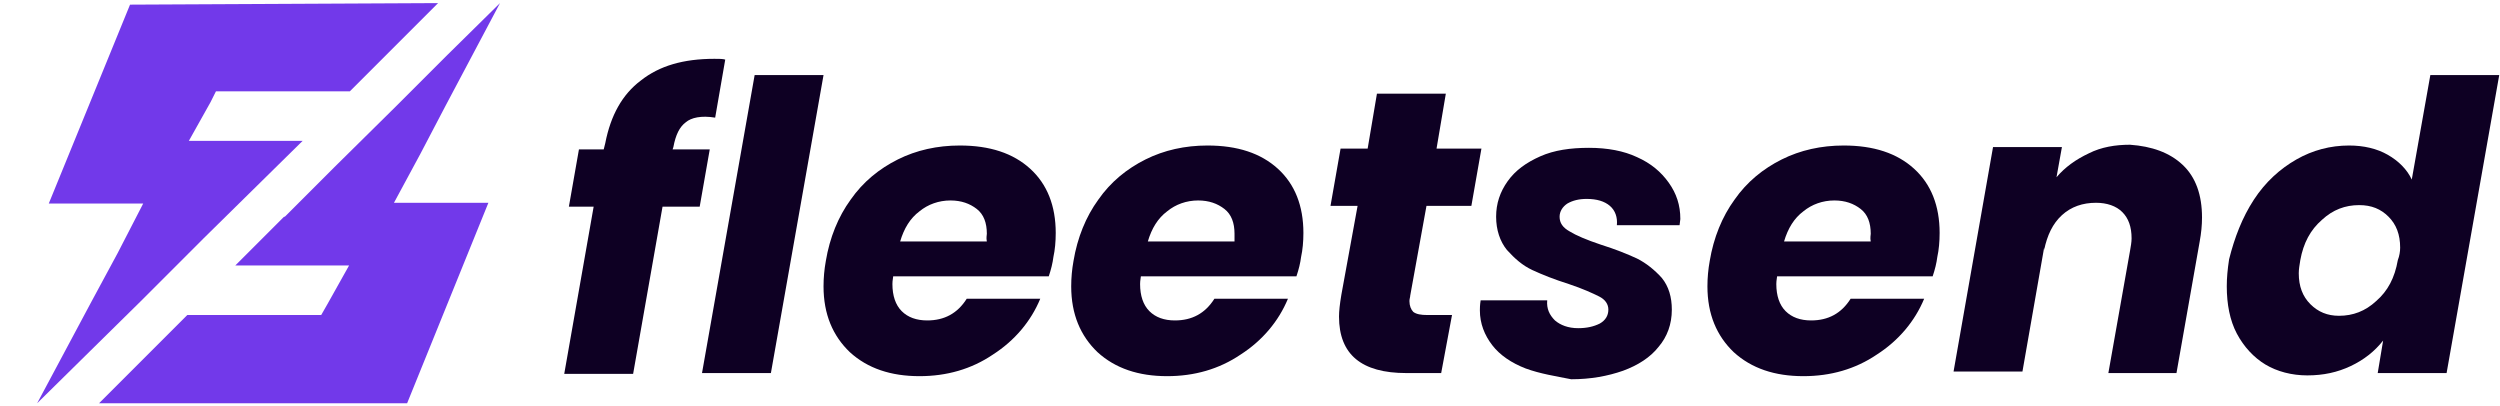
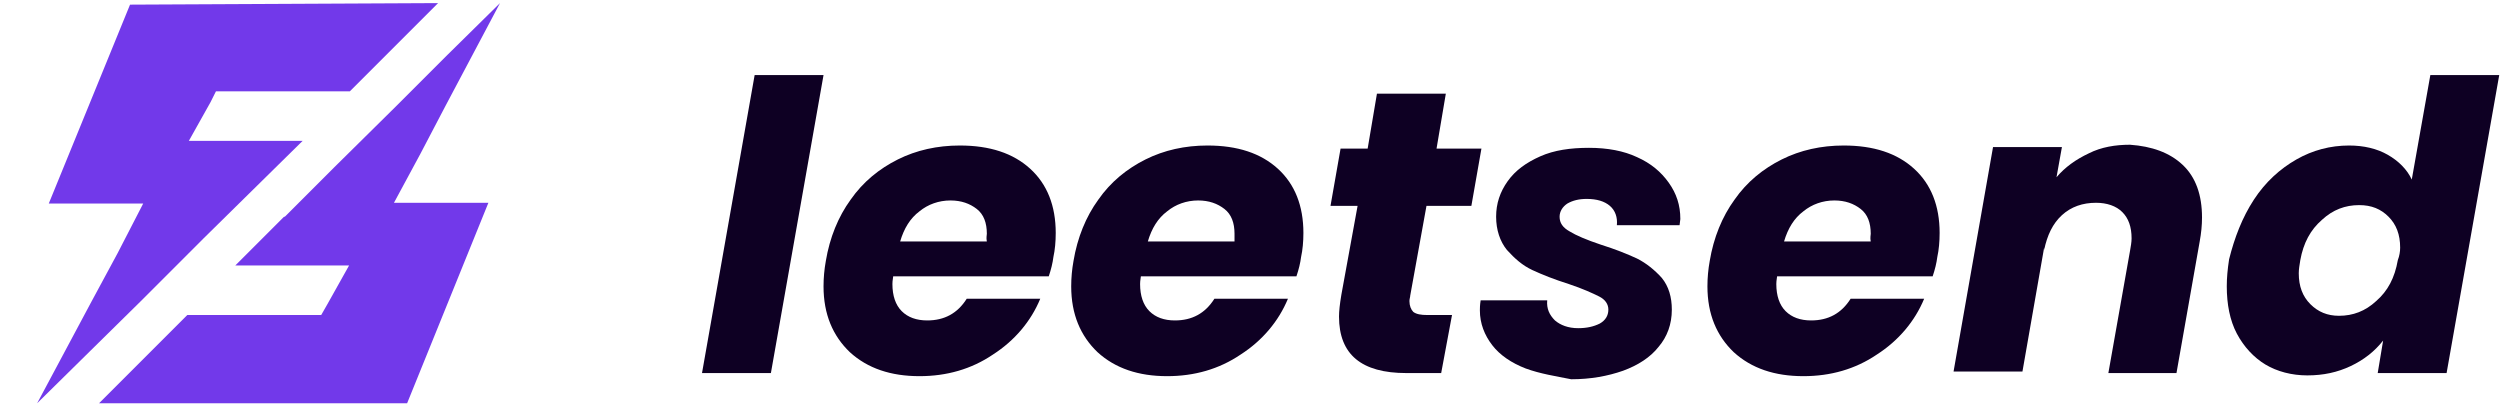
<svg xmlns="http://www.w3.org/2000/svg" version="1.1" id="Layer_1" x="0px" y="0px" viewBox="0 0 323 52.5" style="enable-background:new 0 0 323 52.5;" xml:space="preserve">
  <style type="text/css">
	.st0{fill:#0E0023;}
	.st1{fill:#7239EA;}
</style>
  <g>
    <g>
-       <path class="st0" d="M88.6,15.8c-0.8,0.6-1.3,1.6-1.6,3.2l-0.1,0.3h4.8l-1.3,7.4h-4.8l-3.8,21.6h-8.9l3.8-21.6h-3.2l1.3-7.4H78    l0.2-0.8c0.7-3.6,2.2-6.3,4.6-8.1c2.4-1.9,5.5-2.8,9.5-2.8c0.6,0,1.1,0,1.4,0.1l-1.3,7.5C90.6,14.9,89.3,15.2,88.6,15.8z" />
      <path class="st0" d="M106.4,9.7l-6.8,38.5h-8.9l6.8-38.5H106.4z" />
      <path class="st0" d="M133.1,21.8c2.2,2,3.3,4.8,3.3,8.3c0,1.1-0.1,2.2-0.3,3.1c-0.1,0.8-0.3,1.6-0.6,2.5h-20.1    c0,0.2-0.1,0.5-0.1,1c0,1.5,0.4,2.7,1.2,3.5c0.8,0.8,1.9,1.2,3.3,1.2c2.2,0,3.9-0.9,5.1-2.8h9.5c-1.2,2.9-3.3,5.4-6.1,7.2    c-2.8,1.9-6,2.8-9.5,2.8c-3.7,0-6.7-1-9-3.1c-2.2-2.1-3.4-4.9-3.4-8.5c0-1.1,0.1-2.2,0.3-3.3c0.5-3,1.6-5.7,3.2-7.9    c1.6-2.3,3.7-4,6.1-5.2c2.4-1.2,5.1-1.8,8-1.8C127.9,18.8,130.9,19.8,133.1,21.8z M127.5,30.2c0-1.4-0.4-2.5-1.3-3.2    c-0.9-0.7-2-1.1-3.4-1.1c-1.5,0-2.9,0.5-4,1.4c-1.2,0.9-2,2.2-2.5,3.9h11.2C127.4,30.7,127.5,30.4,127.5,30.2z" />
      <path class="st0" d="M165.1,21.8c2.2,2,3.3,4.8,3.3,8.3c0,1.1-0.1,2.2-0.3,3.1c-0.1,0.8-0.3,1.6-0.6,2.5h-20.1    c0,0.2-0.1,0.5-0.1,1c0,1.5,0.4,2.7,1.2,3.5c0.8,0.8,1.9,1.2,3.3,1.2c2.2,0,3.9-0.9,5.1-2.8h9.5c-1.2,2.9-3.3,5.4-6.1,7.2    c-2.8,1.9-6,2.8-9.5,2.8c-3.7,0-6.7-1-9-3.1c-2.2-2.1-3.4-4.9-3.4-8.5c0-1.1,0.1-2.2,0.3-3.3c0.5-3,1.6-5.7,3.2-7.9    c1.6-2.3,3.7-4,6.1-5.2c2.4-1.2,5.1-1.8,8-1.8C159.9,18.8,162.9,19.8,165.1,21.8z M159.5,30.2c0-1.4-0.4-2.5-1.3-3.2    c-0.9-0.7-2-1.1-3.4-1.1c-1.5,0-2.9,0.5-4,1.4c-1.2,0.9-2,2.2-2.5,3.9h11.2C159.5,30.7,159.5,30.4,159.5,30.2z" />
      <path class="st0" d="M182.2,38.2c0,0.2-0.1,0.4-0.1,0.7c0,0.6,0.2,1.1,0.5,1.4c0.4,0.3,1,0.4,1.8,0.4h3.2l-1.4,7.5h-4.5    c-5.8,0-8.7-2.4-8.7-7.3c0-0.7,0.1-1.6,0.3-2.8l2.1-11.5h-3.5l1.3-7.4h3.5l1.2-7.1h8.9l-1.2,7.1h5.8l-1.3,7.4h-5.8L182.2,38.2z" />
      <path class="st0" d="M197.1,47.6c-1.8-0.7-3.3-1.7-4.3-3c-1-1.3-1.6-2.8-1.6-4.5c0-0.2,0-0.7,0.1-1.3h8.6c-0.1,1.1,0.3,1.9,1,2.6    c0.7,0.6,1.7,1,3,1c1.1,0,2-0.2,2.8-0.6c0.7-0.4,1.1-1,1.1-1.8c0-0.7-0.4-1.3-1.2-1.7c-0.8-0.4-2.1-1-3.9-1.6    c-1.9-0.6-3.4-1.2-4.7-1.8c-1.3-0.6-2.3-1.5-3.3-2.6c-0.9-1.1-1.4-2.6-1.4-4.3c0-1.7,0.5-3.2,1.5-4.6c1-1.4,2.4-2.4,4.2-3.2    c1.8-0.8,3.9-1.1,6.3-1.1s4.5,0.4,6.2,1.2c1.8,0.8,3.1,1.9,4.1,3.3c1,1.4,1.5,2.9,1.5,4.7l-0.1,0.8h-8.1c0.1-1-0.2-1.9-0.9-2.5    c-0.7-0.6-1.7-0.9-3-0.9c-1,0-1.8,0.2-2.5,0.6c-0.6,0.4-1,1-1,1.7c0,0.8,0.4,1.4,1.3,1.9c0.8,0.5,2.2,1.1,4,1.7    c1.9,0.6,3.4,1.2,4.7,1.8c1.2,0.6,2.3,1.5,3.2,2.5c0.9,1.1,1.3,2.5,1.3,4.1c0,1.9-0.6,3.5-1.7,4.8c-1.1,1.4-2.7,2.4-4.6,3.1    c-2,0.7-4.2,1.1-6.7,1.1C201,48.6,199,48.3,197.1,47.6z" />
      <path class="st0" d="M247.3,21.8c2.2,2,3.3,4.8,3.3,8.3c0,1.1-0.1,2.2-0.3,3.1c-0.1,0.8-0.3,1.6-0.6,2.5h-20.1    c0,0.2-0.1,0.5-0.1,1c0,1.5,0.4,2.7,1.2,3.5c0.8,0.8,1.9,1.2,3.3,1.2c2.2,0,3.9-0.9,5.1-2.8h9.5c-1.2,2.9-3.3,5.4-6.1,7.2    c-2.8,1.9-6,2.8-9.5,2.8c-3.7,0-6.7-1-9-3.1c-2.2-2.1-3.4-4.9-3.4-8.5c0-1.1,0.1-2.2,0.3-3.3c0.5-3,1.6-5.7,3.2-7.9    c1.6-2.3,3.7-4,6.1-5.2c2.4-1.2,5.1-1.8,8-1.8C242.1,18.8,245.1,19.8,247.3,21.8z M241.7,30.2c0-1.4-0.4-2.5-1.3-3.2    c-0.9-0.7-2-1.1-3.4-1.1c-1.5,0-2.9,0.5-4,1.4c-1.2,0.9-2,2.2-2.5,3.9h11.2C241.6,30.7,241.7,30.4,241.7,30.2z" />
      <path class="st0" d="M282,21.3c1.7,1.6,2.5,3.9,2.5,6.8c0,1-0.1,2-0.3,3.1l-3,17h-8.8l2.8-15.8c0.1-0.6,0.2-1.1,0.2-1.6    c0-1.5-0.4-2.6-1.2-3.4c-0.8-0.8-2-1.2-3.4-1.2c-1.7,0-3.2,0.5-4.4,1.6c-1.2,1.1-1.9,2.6-2.3,4.5v-0.3l-2.8,16h-8.9l5.1-29h8.9    l-0.7,3.9c1.1-1.3,2.5-2.3,4.2-3.1c1.6-0.8,3.4-1.1,5.3-1.1C278,18.9,280.3,19.7,282,21.3z" />
      <path class="st0" d="M291.2,25.8c1.5-2.3,3.4-4,5.5-5.2c2.1-1.2,4.4-1.8,6.8-1.8c1.9,0,3.6,0.4,5,1.2c1.4,0.8,2.5,1.9,3.1,3.2    l2.4-13.5h8.9l-6.8,38.5h-8.9l0.7-4.2c-1.1,1.4-2.5,2.5-4.2,3.3c-1.7,0.8-3.5,1.2-5.6,1.2c-2,0-3.9-0.5-5.4-1.4s-2.8-2.3-3.7-4    c-0.9-1.7-1.3-3.8-1.3-6.1c0-1.1,0.1-2.2,0.3-3.5C288.7,30.7,289.7,28.1,291.2,25.8z M310.1,32c0-1.7-0.5-3-1.5-4    c-1-1-2.2-1.5-3.8-1.5c-1.8,0-3.4,0.6-4.8,1.9c-1.5,1.3-2.4,3-2.8,5.2c-0.1,0.6-0.2,1.2-0.2,1.7c0,1.7,0.5,3,1.5,4    c1,1,2.2,1.5,3.7,1.5c1.8,0,3.4-0.6,4.8-1.9c1.5-1.3,2.4-3,2.8-5.3C310,33.1,310.1,32.5,310.1,32z" />
    </g>
  </g>
  <g>
    <polygon class="st1" points="26.3,30.8 32.7,24.5 32.7,24.5 39.1,18.2 24.4,18.2 27.2,13.2 27.9,11.8 45.2,11.8 50.2,6.8 56.6,0.4    16.8,0.6 6.3,26.3 18.5,26.3 15.2,32.7 11.8,39 4.8,52.1 11.6,45.4 11.6,45.4 18.1,39  " />
    <polygon class="st1" points="54.3,19.9 57.6,13.6 64.6,0.4 57.8,7.1 57.8,7.1 51.3,13.6 43.1,21.7 36.8,28 36.7,28 30.4,34.3    45.1,34.3 42.3,39.3 41.5,40.7 24.2,40.7 19.2,45.7 12.8,52.1 52.6,52.1 63.1,26.2 50.9,26.2  " />
  </g>
</svg>